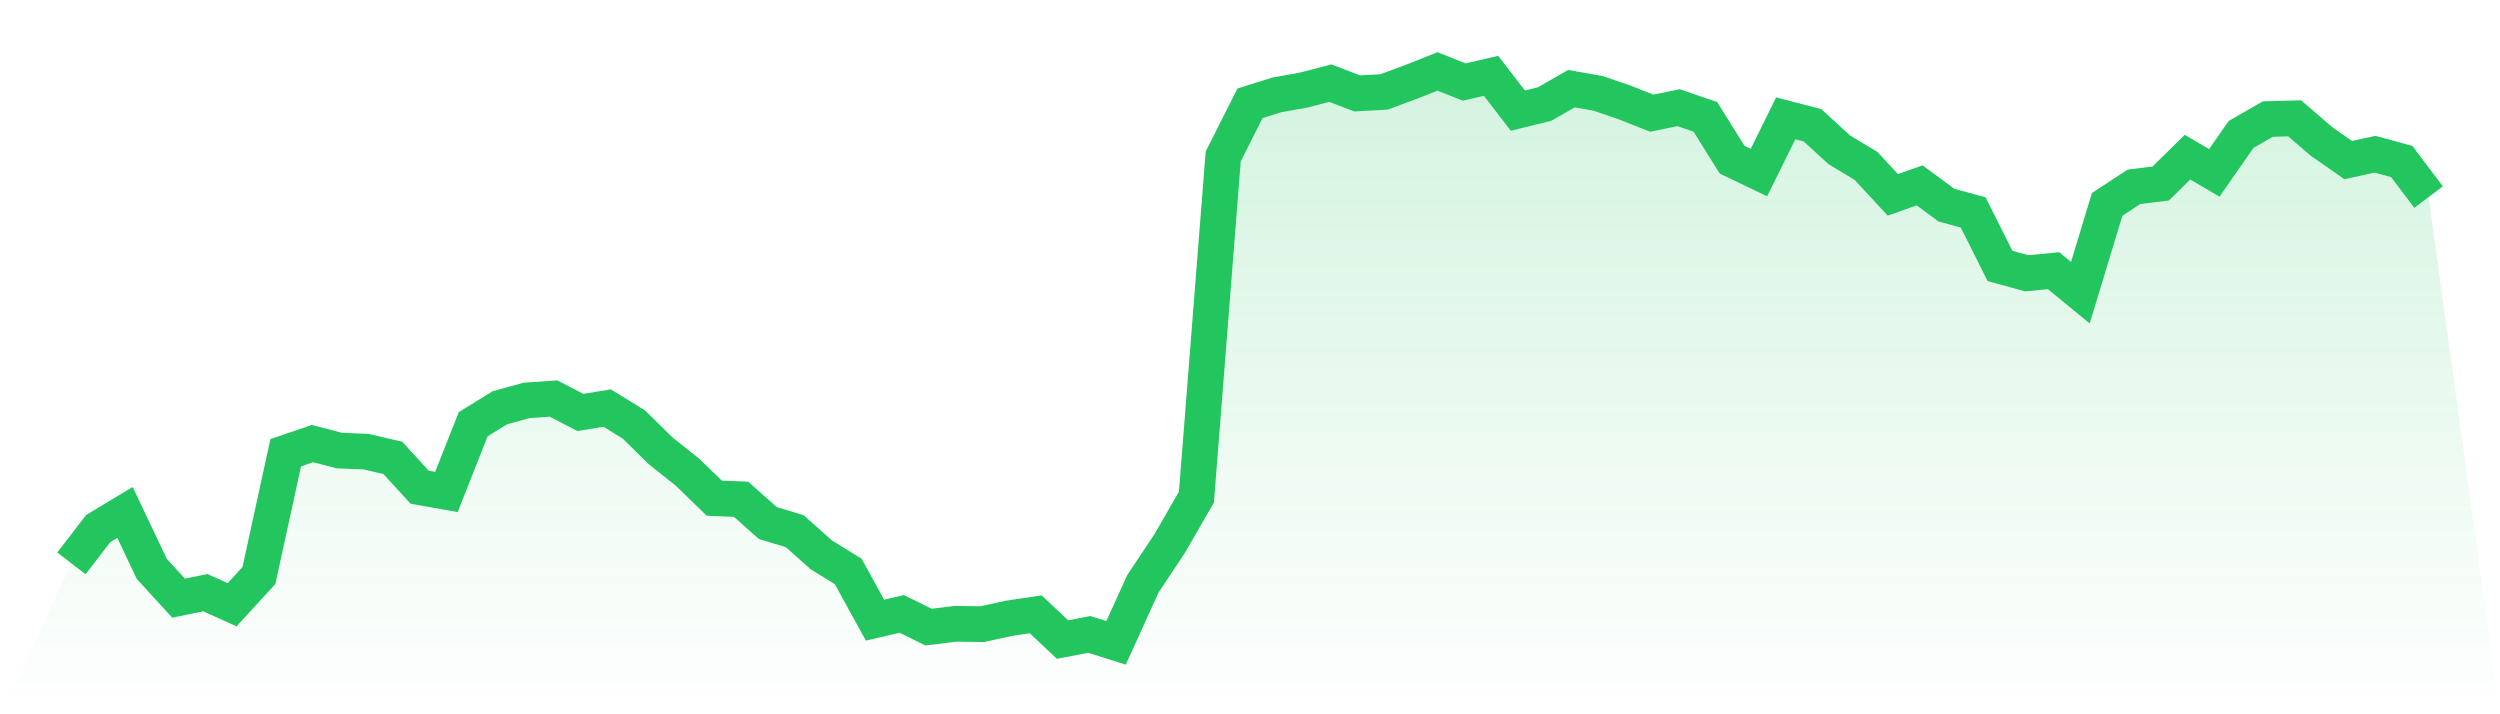
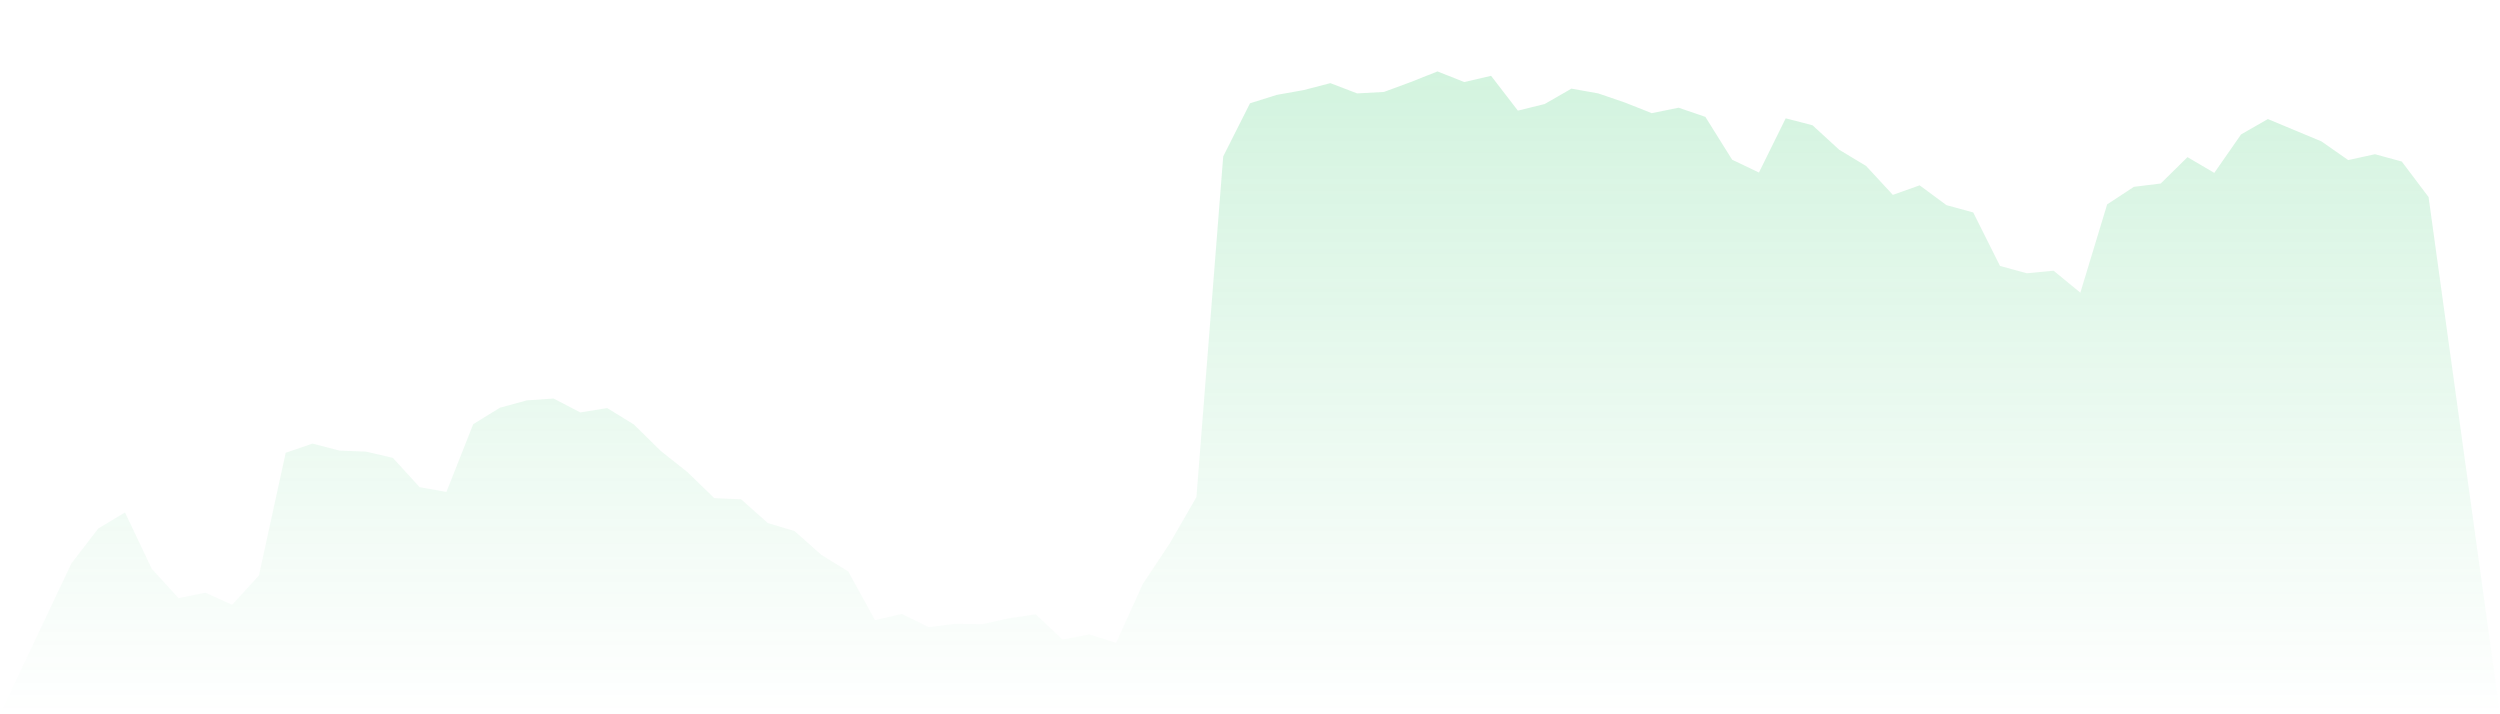
<svg xmlns="http://www.w3.org/2000/svg" viewBox="0 0 140 40">
  <defs>
    <linearGradient id="gradient" x1="0" x2="0" y1="0" y2="1">
      <stop offset="0%" stop-color="#22c55e" stop-opacity="0.2" />
      <stop offset="100%" stop-color="#22c55e" stop-opacity="0" />
    </linearGradient>
  </defs>
-   <path d="M4,31.549 L4,31.549 L5.5,29.6 L7,28.697 L8.5,31.856 L10,33.497 L11.5,33.19 L13,33.867 L14.5,32.226 L16,25.354 L17.5,24.841 L19,25.231 L20.5,25.292 L22,25.641 L23.5,27.282 L25,27.549 L26.5,23.754 L28,22.831 L29.5,22.421 L31,22.318 L32.5,23.097 L34,22.851 L35.5,23.774 L37,25.251 L38.5,26.441 L40,27.897 L41.5,27.959 L43,29.292 L44.5,29.744 L46,31.077 L47.5,32 L49,34.728 L50.5,34.379 L52,35.118 L53.5,34.933 L55,34.954 L56.5,34.626 L58,34.4 L59.5,35.815 L61,35.528 L62.5,36 L64,32.697 L65.5,30.441 L67,27.836 L68.5,8.759 L70,5.785 L71.5,5.313 L73,5.046 L74.5,4.656 L76,5.231 L77.5,5.149 L79,4.595 L80.5,4 L82,4.595 L83.5,4.246 L85,6.195 L86.5,5.826 L88,4.964 L89.5,5.231 L91,5.744 L92.5,6.338 L94,6.031 L95.5,6.544 L97,8.944 L98.5,9.662 L100,6.626 L101.5,7.015 L103,8.39 L104.5,9.292 L106,10.913 L107.5,10.379 L109,11.487 L110.5,11.897 L112,14.892 L113.5,15.303 L115,15.159 L116.5,16.39 L118,11.446 L119.5,10.462 L121,10.277 L122.5,8.8 L124,9.682 L125.5,7.528 L127,6.667 L128.5,6.626 L130,7.918 L131.5,8.964 L133,8.636 L134.5,9.046 L136,11.036 L140,40 L0,40 z" fill="url(#gradient)" />
-   <path d="M4,31.549 L4,31.549 L5.5,29.6 L7,28.697 L8.5,31.856 L10,33.497 L11.5,33.19 L13,33.867 L14.5,32.226 L16,25.354 L17.5,24.841 L19,25.231 L20.5,25.292 L22,25.641 L23.5,27.282 L25,27.549 L26.5,23.754 L28,22.831 L29.5,22.421 L31,22.318 L32.5,23.097 L34,22.851 L35.5,23.774 L37,25.251 L38.5,26.441 L40,27.897 L41.5,27.959 L43,29.292 L44.5,29.744 L46,31.077 L47.5,32 L49,34.728 L50.5,34.379 L52,35.118 L53.5,34.933 L55,34.954 L56.5,34.626 L58,34.4 L59.5,35.815 L61,35.528 L62.5,36 L64,32.697 L65.5,30.441 L67,27.836 L68.5,8.759 L70,5.785 L71.5,5.313 L73,5.046 L74.5,4.656 L76,5.231 L77.5,5.149 L79,4.595 L80.5,4 L82,4.595 L83.5,4.246 L85,6.195 L86.5,5.826 L88,4.964 L89.5,5.231 L91,5.744 L92.5,6.338 L94,6.031 L95.5,6.544 L97,8.944 L98.5,9.662 L100,6.626 L101.5,7.015 L103,8.39 L104.5,9.292 L106,10.913 L107.5,10.379 L109,11.487 L110.5,11.897 L112,14.892 L113.5,15.303 L115,15.159 L116.5,16.39 L118,11.446 L119.5,10.462 L121,10.277 L122.5,8.8 L124,9.682 L125.5,7.528 L127,6.667 L128.5,6.626 L130,7.918 L131.5,8.964 L133,8.636 L134.5,9.046 L136,11.036" fill="none" stroke="#22c55e" stroke-width="2" />
+   <path d="M4,31.549 L4,31.549 L5.5,29.6 L7,28.697 L8.5,31.856 L10,33.497 L11.5,33.19 L13,33.867 L14.5,32.226 L16,25.354 L17.5,24.841 L19,25.231 L20.5,25.292 L22,25.641 L23.5,27.282 L25,27.549 L26.5,23.754 L28,22.831 L29.5,22.421 L31,22.318 L32.5,23.097 L34,22.851 L35.5,23.774 L37,25.251 L38.5,26.441 L40,27.897 L41.5,27.959 L43,29.292 L44.5,29.744 L46,31.077 L47.5,32 L49,34.728 L50.5,34.379 L52,35.118 L53.5,34.933 L55,34.954 L56.5,34.626 L58,34.4 L59.5,35.815 L61,35.528 L62.5,36 L64,32.697 L65.5,30.441 L67,27.836 L68.5,8.759 L70,5.785 L71.5,5.313 L73,5.046 L74.5,4.656 L76,5.231 L77.5,5.149 L79,4.595 L80.5,4 L82,4.595 L83.5,4.246 L85,6.195 L86.5,5.826 L88,4.964 L89.5,5.231 L91,5.744 L92.5,6.338 L94,6.031 L95.5,6.544 L97,8.944 L98.5,9.662 L100,6.626 L101.5,7.015 L103,8.39 L104.5,9.292 L106,10.913 L107.5,10.379 L109,11.487 L110.5,11.897 L112,14.892 L113.5,15.303 L115,15.159 L116.5,16.39 L118,11.446 L119.5,10.462 L121,10.277 L122.5,8.8 L124,9.682 L125.5,7.528 L127,6.667 L130,7.918 L131.5,8.964 L133,8.636 L134.5,9.046 L136,11.036 L140,40 L0,40 z" fill="url(#gradient)" />
</svg>